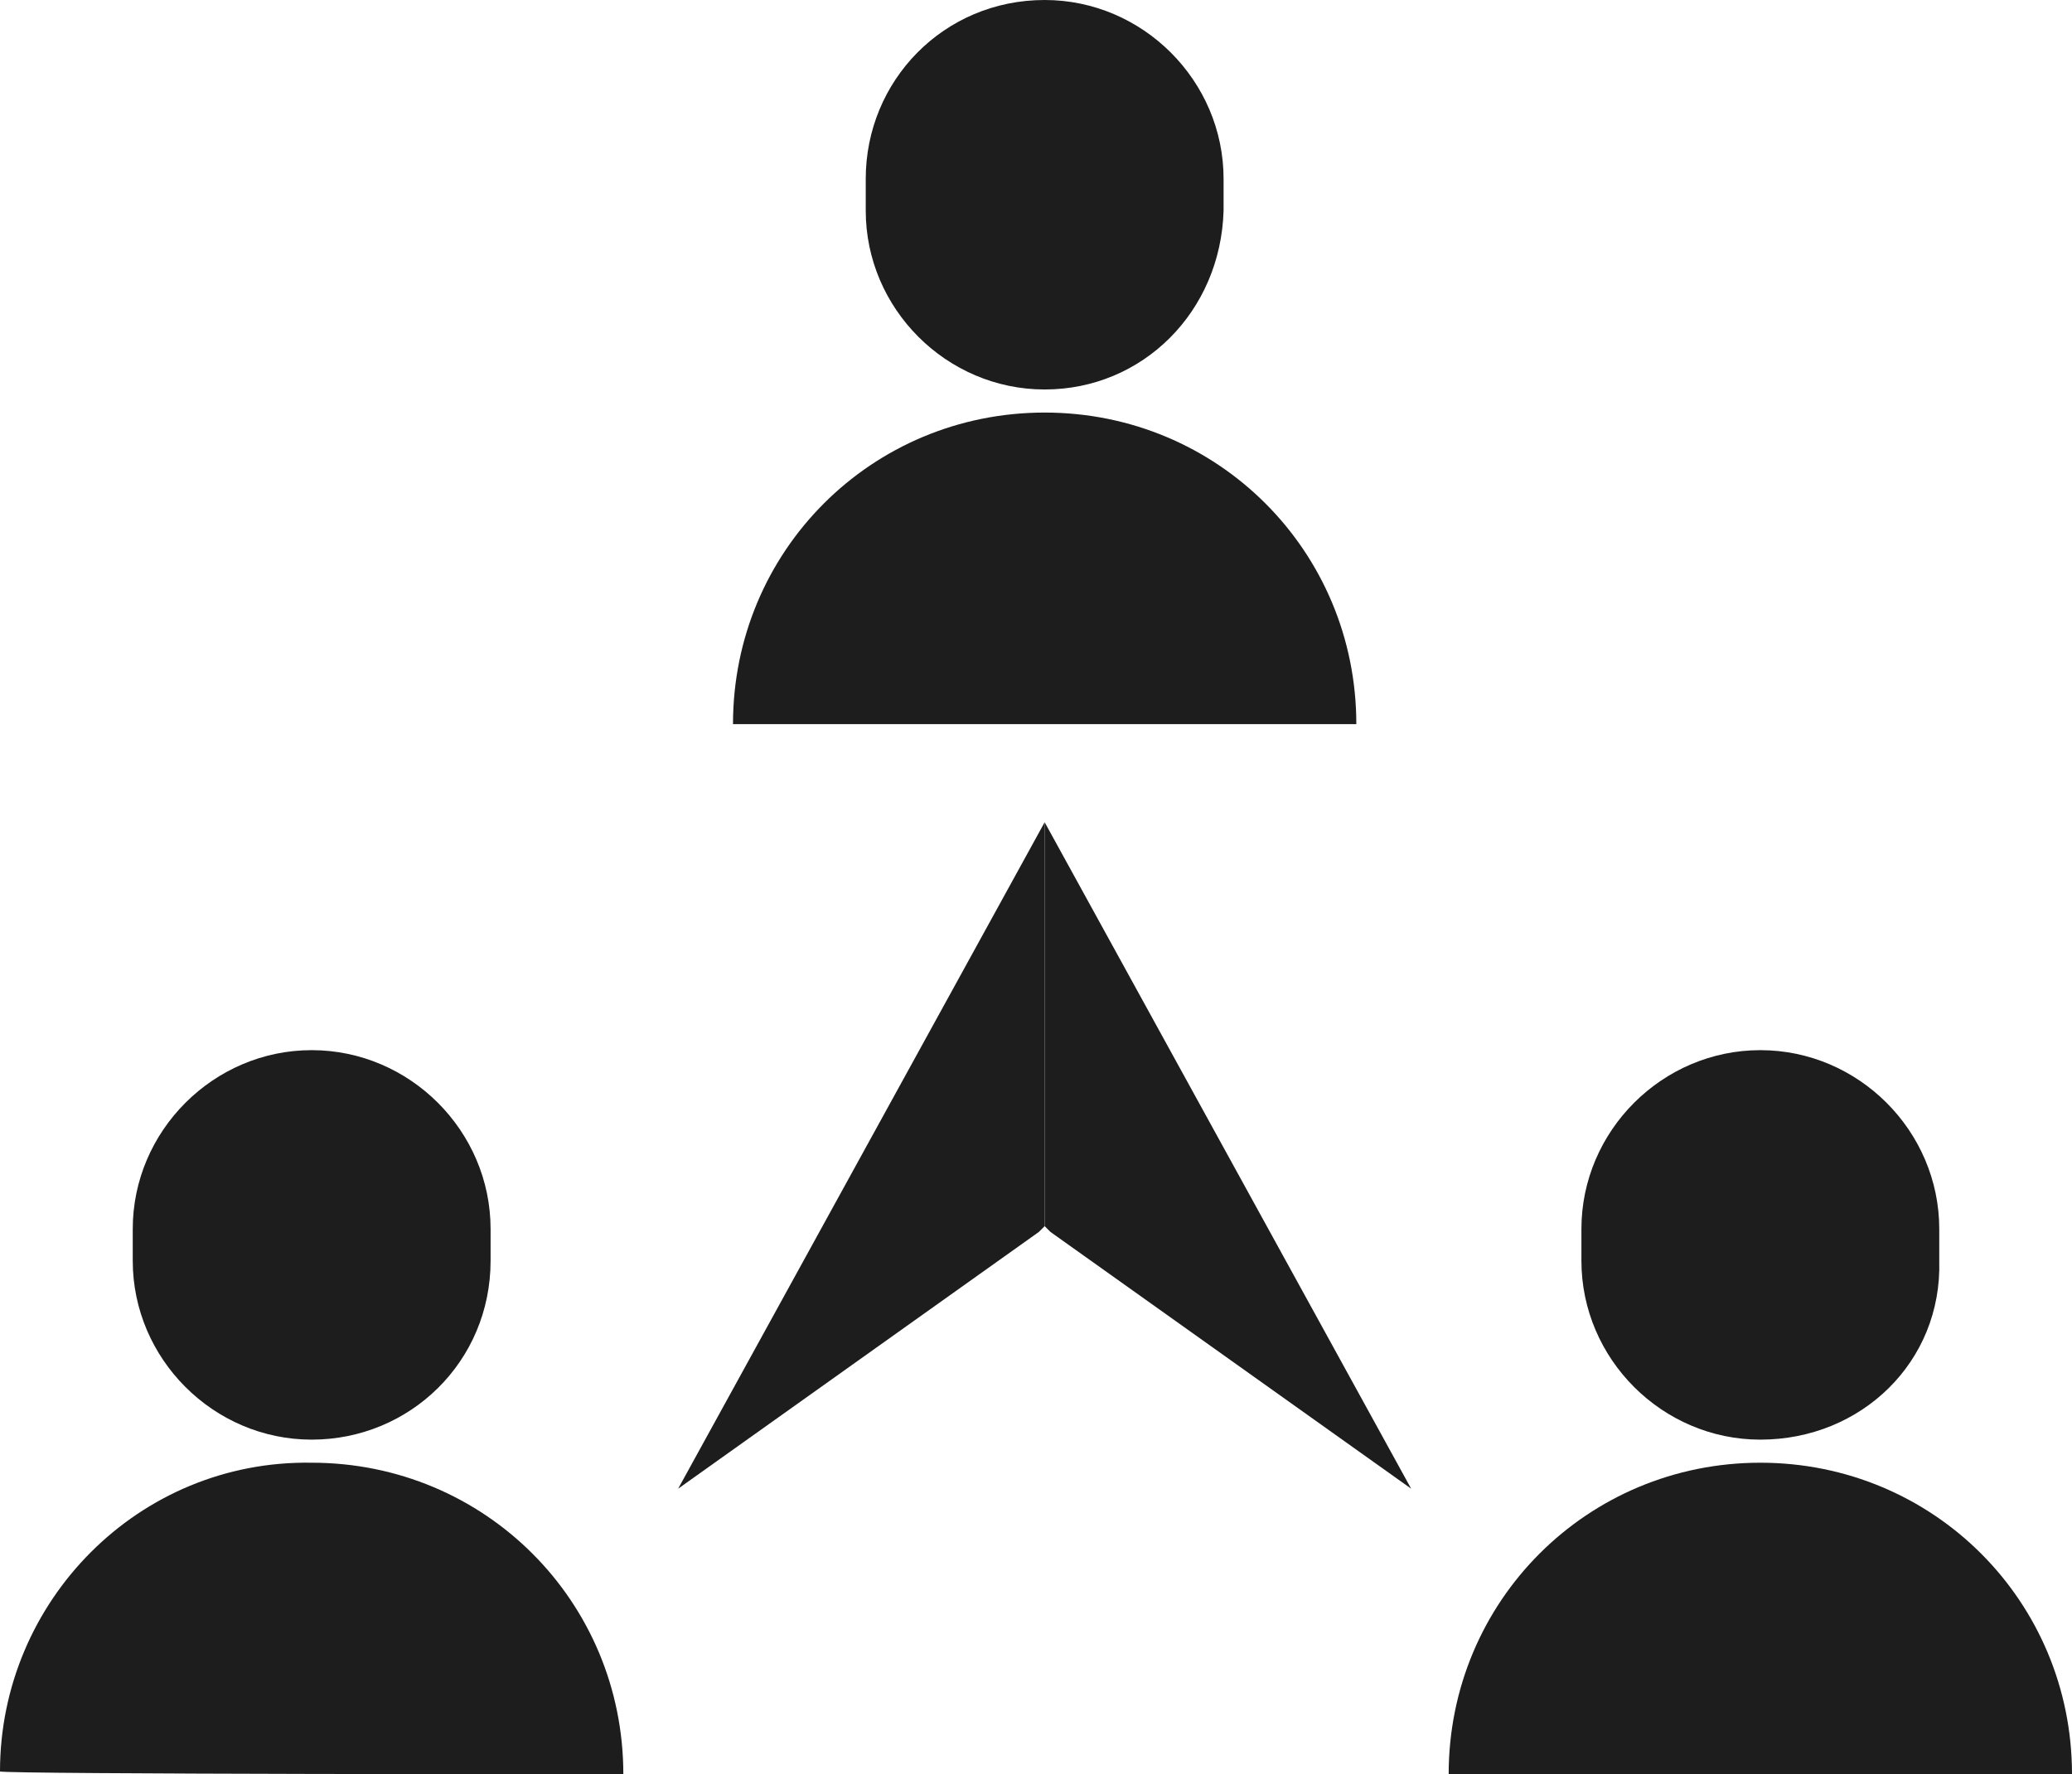
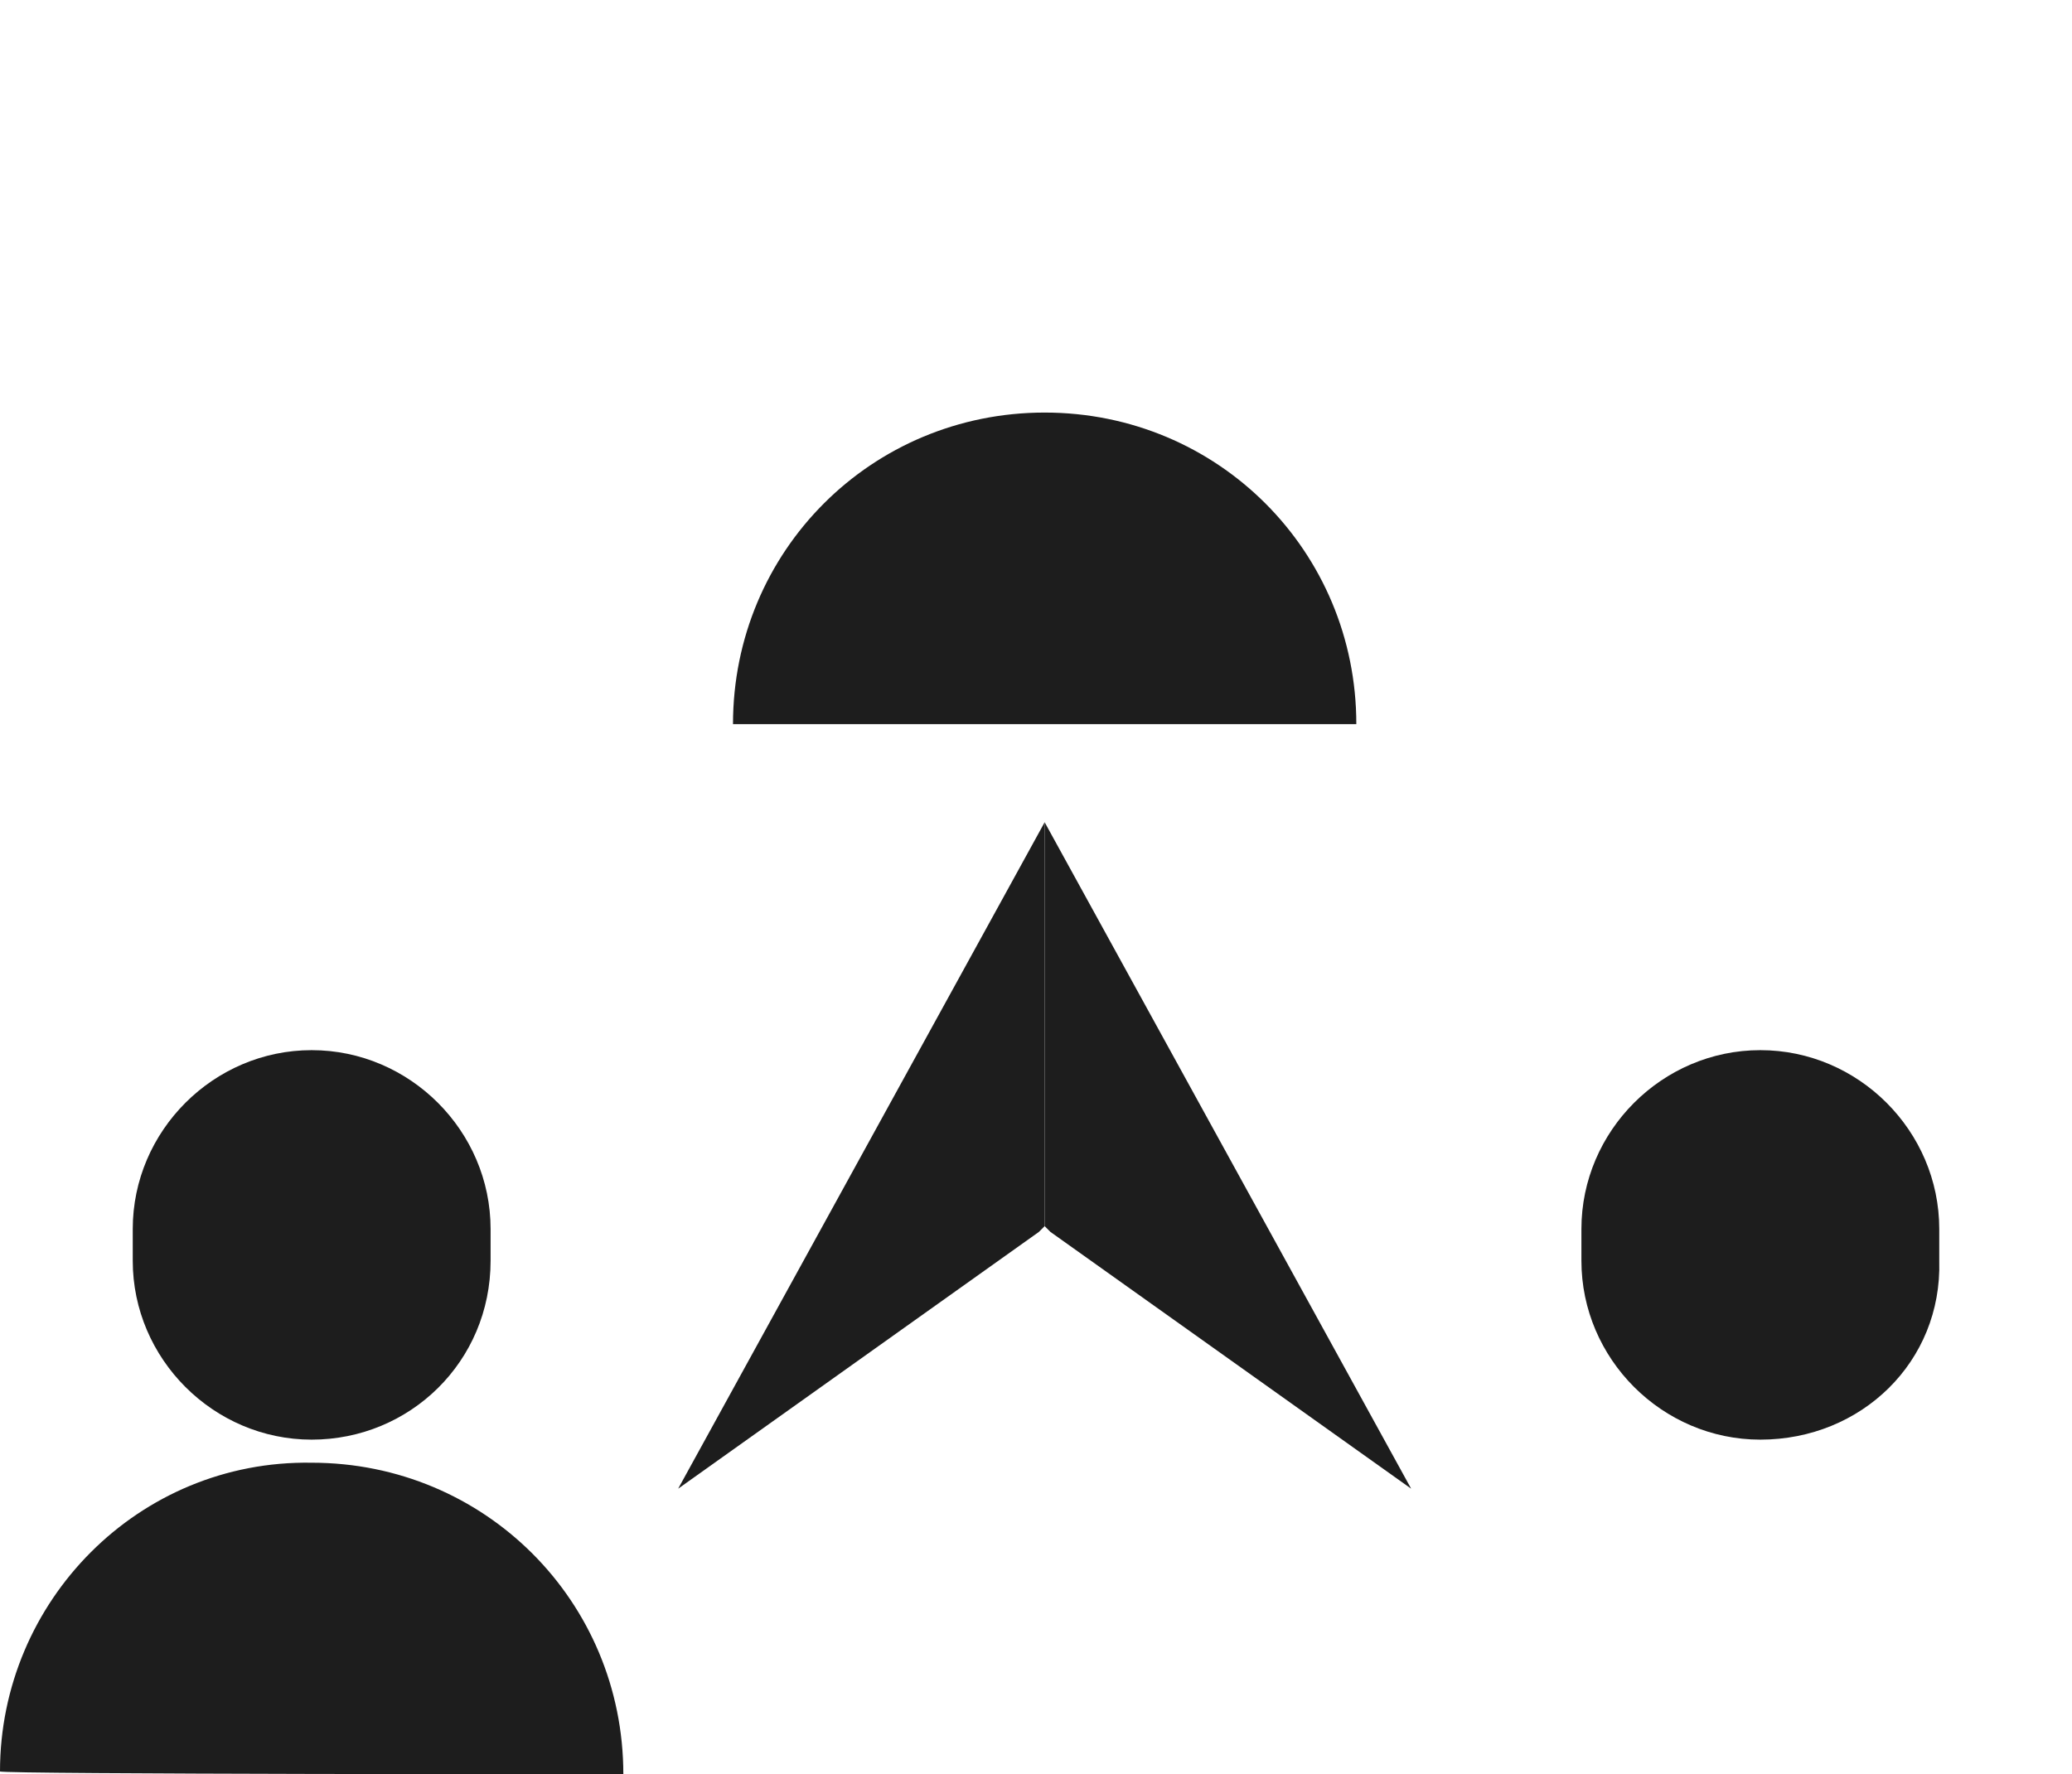
<svg xmlns="http://www.w3.org/2000/svg" version="1.1" id="Vrstva_1" x="0px" y="0px" viewBox="0 0 71.8 61.5" style="enable-background:new 0 0 71.8 61.5;" xml:space="preserve">
  <style type="text/css">
	.st0{fill:#1D1D1D;}
</style>
  <g>
    <g>
      <g>
-         <path class="st0" d="M71.8,61.5C71.8,61.5,71.8,61.4,71.8,61.5L71.8,61.5c0-6-4.8-10.8-10.8-10.8l0,0c-6,0-10.8,4.8-10.8,10.8     l0,0c0,0,0,0,0,0C50.2,61.5,71.8,61.5,71.8,61.5z" />
        <path class="st0" d="M61,49.9L61,49.9c-3.4,0-6.2-2.8-6.2-6.2v-1.1c0-3.4,2.8-6.2,6.2-6.2l0,0c3.4,0,6.2,2.8,6.2,6.2v1.1     C67.3,47.2,64.5,49.9,61,49.9z" />
      </g>
    </g>
    <g>
      <g>
        <path class="st0" d="M47,25.1C47,25,47,25,47,25.1L47,25.1c0-6-4.8-10.8-10.8-10.8l0,0c-6,0-10.8,4.8-10.8,10.8l0,0c0,0,0,0,0,0     H47z" />
-         <path class="st0" d="M36.2,13.5L36.2,13.5c-3.4,0-6.2-2.8-6.2-6.2V6.2C30,2.8,32.7,0,36.2,0l0,0c3.4,0,6.2,2.8,6.2,6.2v1.1     C42.3,10.8,39.6,13.5,36.2,13.5z" />
      </g>
    </g>
    <g>
      <g>
        <path class="st0" d="M21.6,61.5C21.6,61.5,21.6,61.4,21.6,61.5L21.6,61.5c0-6-4.8-10.8-10.8-10.8l0,0C4.8,50.6,0,55.5,0,61.4l0,0     c0,0,0,0,0,0C0,61.5,21.6,61.5,21.6,61.5z" />
        <path class="st0" d="M10.8,49.9L10.8,49.9c-3.4,0-6.2-2.8-6.2-6.2v-1.1c0-3.4,2.8-6.2,6.2-6.2l0,0c3.4,0,6.2,2.8,6.2,6.2v1.1     C17,47.2,14.2,49.9,10.8,49.9z" />
      </g>
    </g>
    <g>
      <g>
        <polyline class="st0" points="36.2,28.5 36.2,42.5 36,42.7 23.5,51.6    " />
        <polyline class="st0" points="36.2,28.5 36.2,42.5 36.4,42.7 48.9,51.6    " />
      </g>
    </g>
  </g>
</svg>